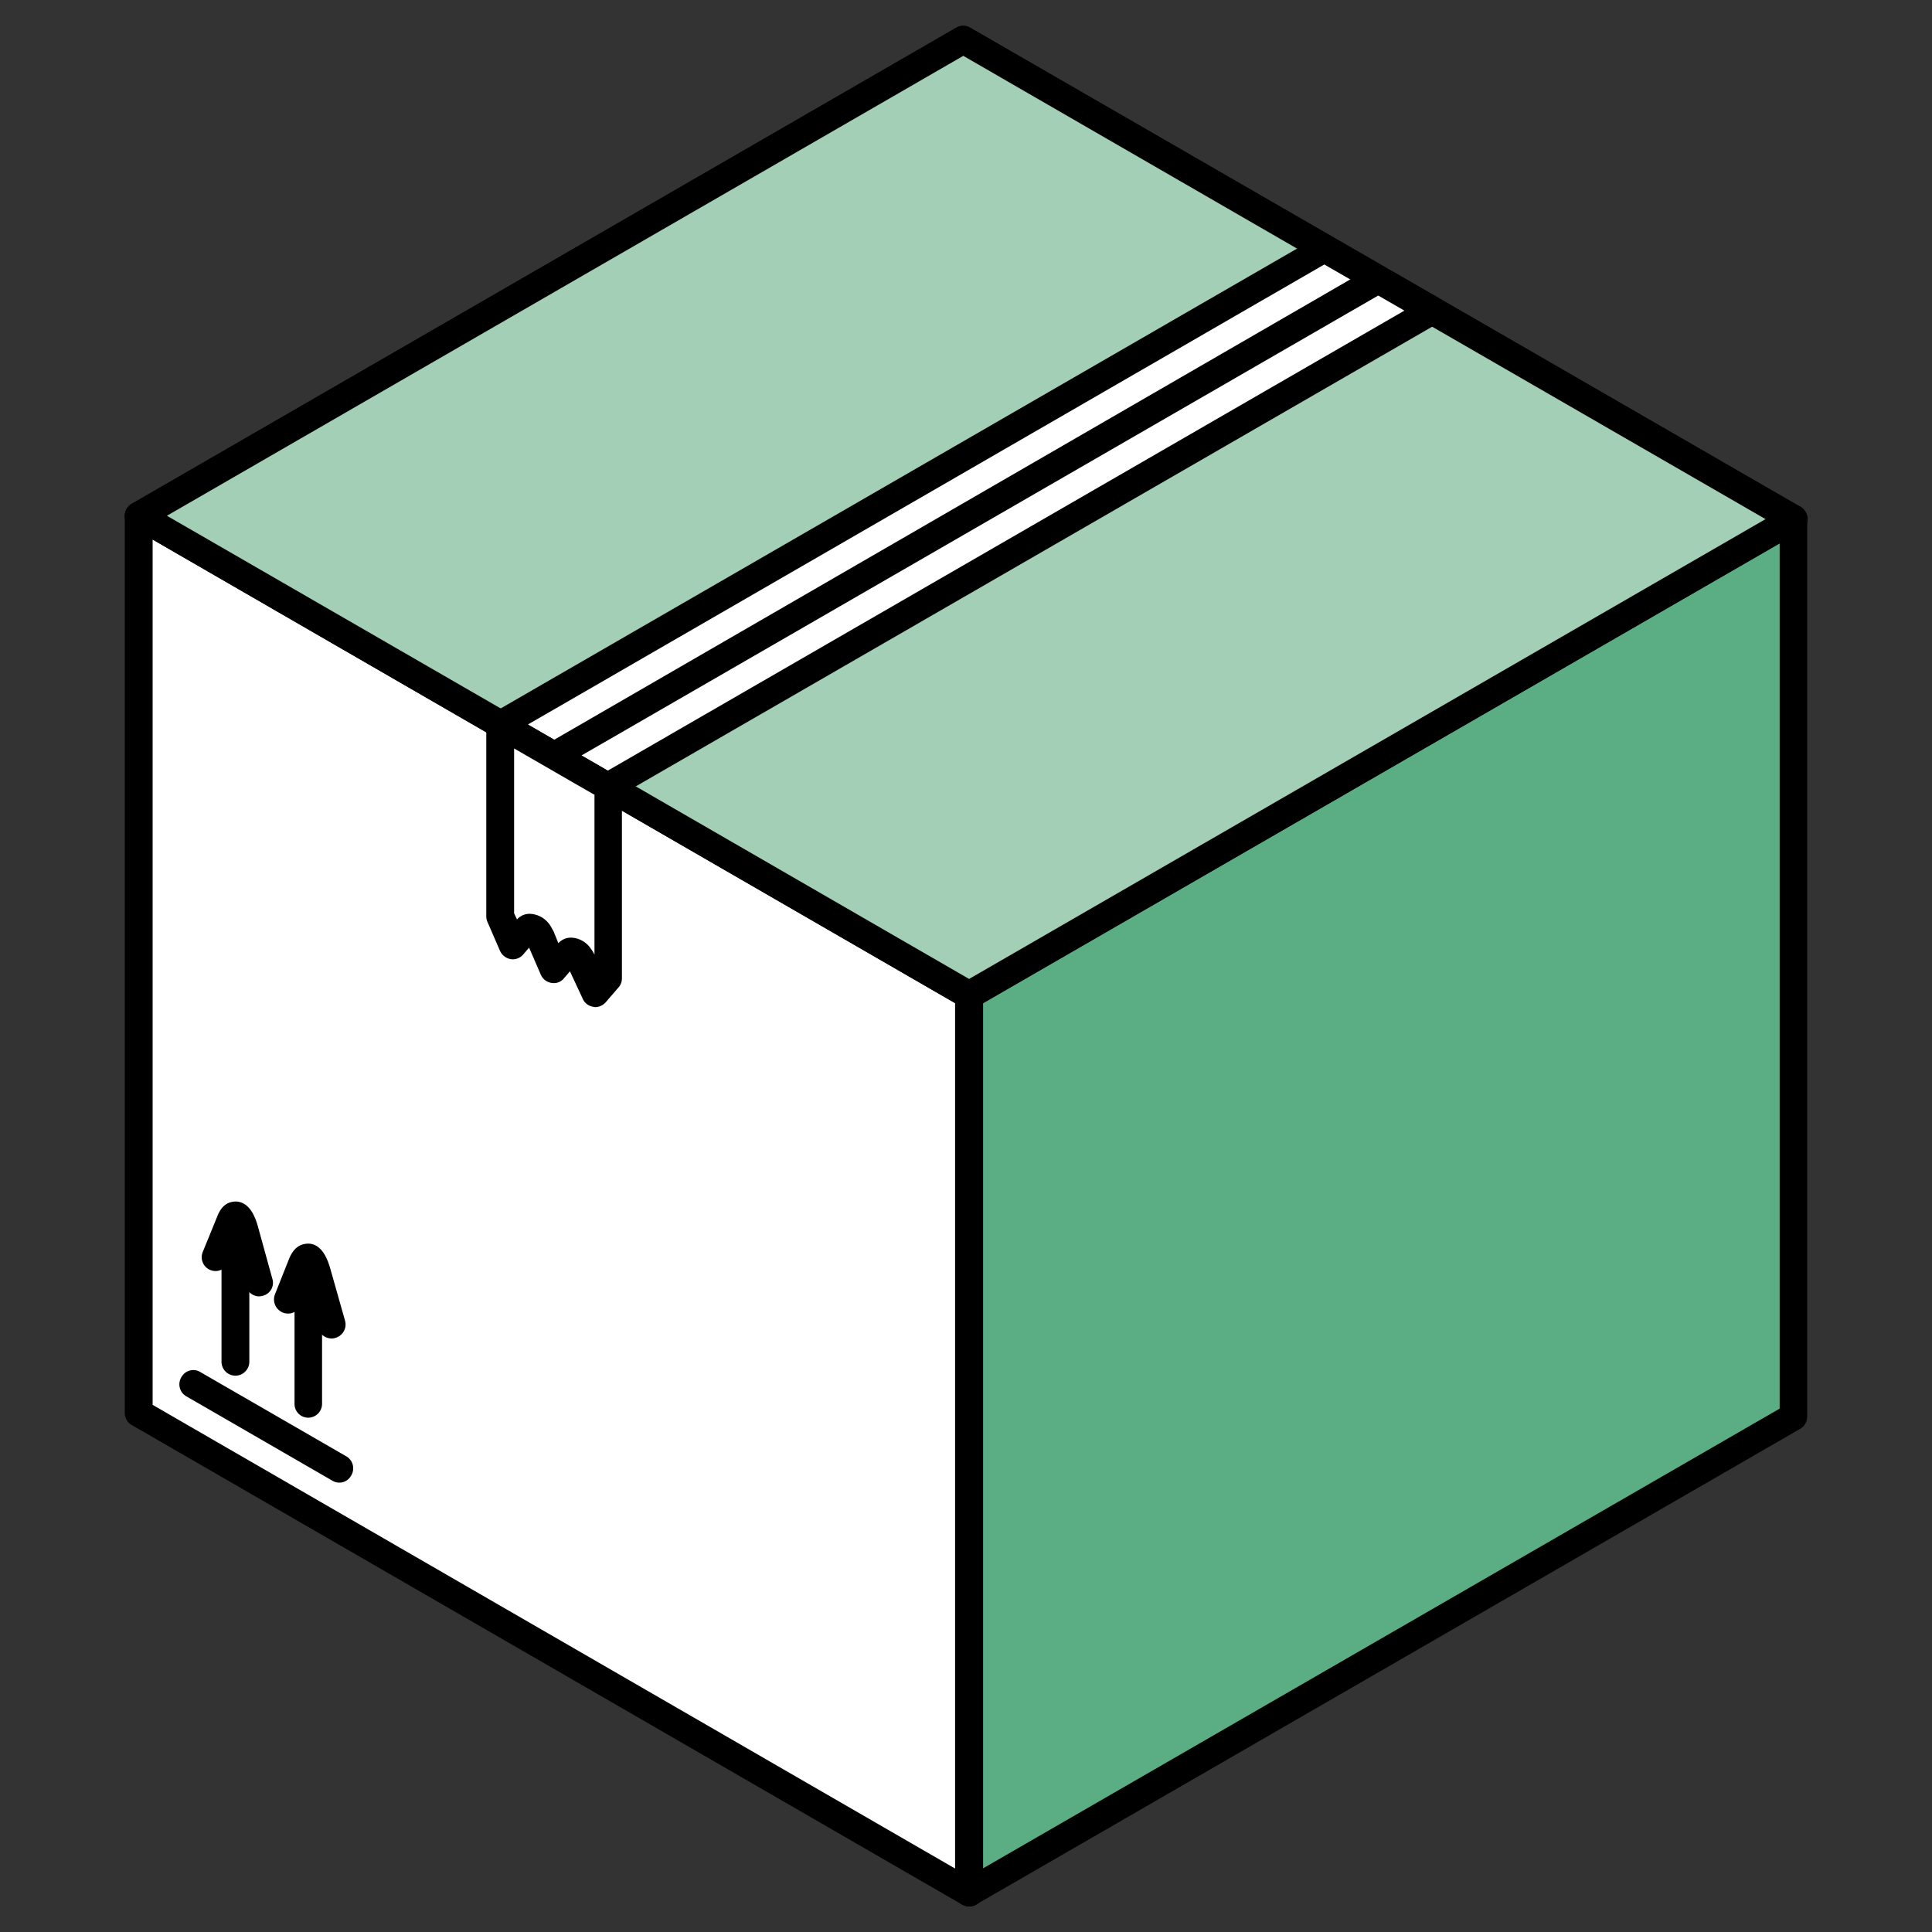
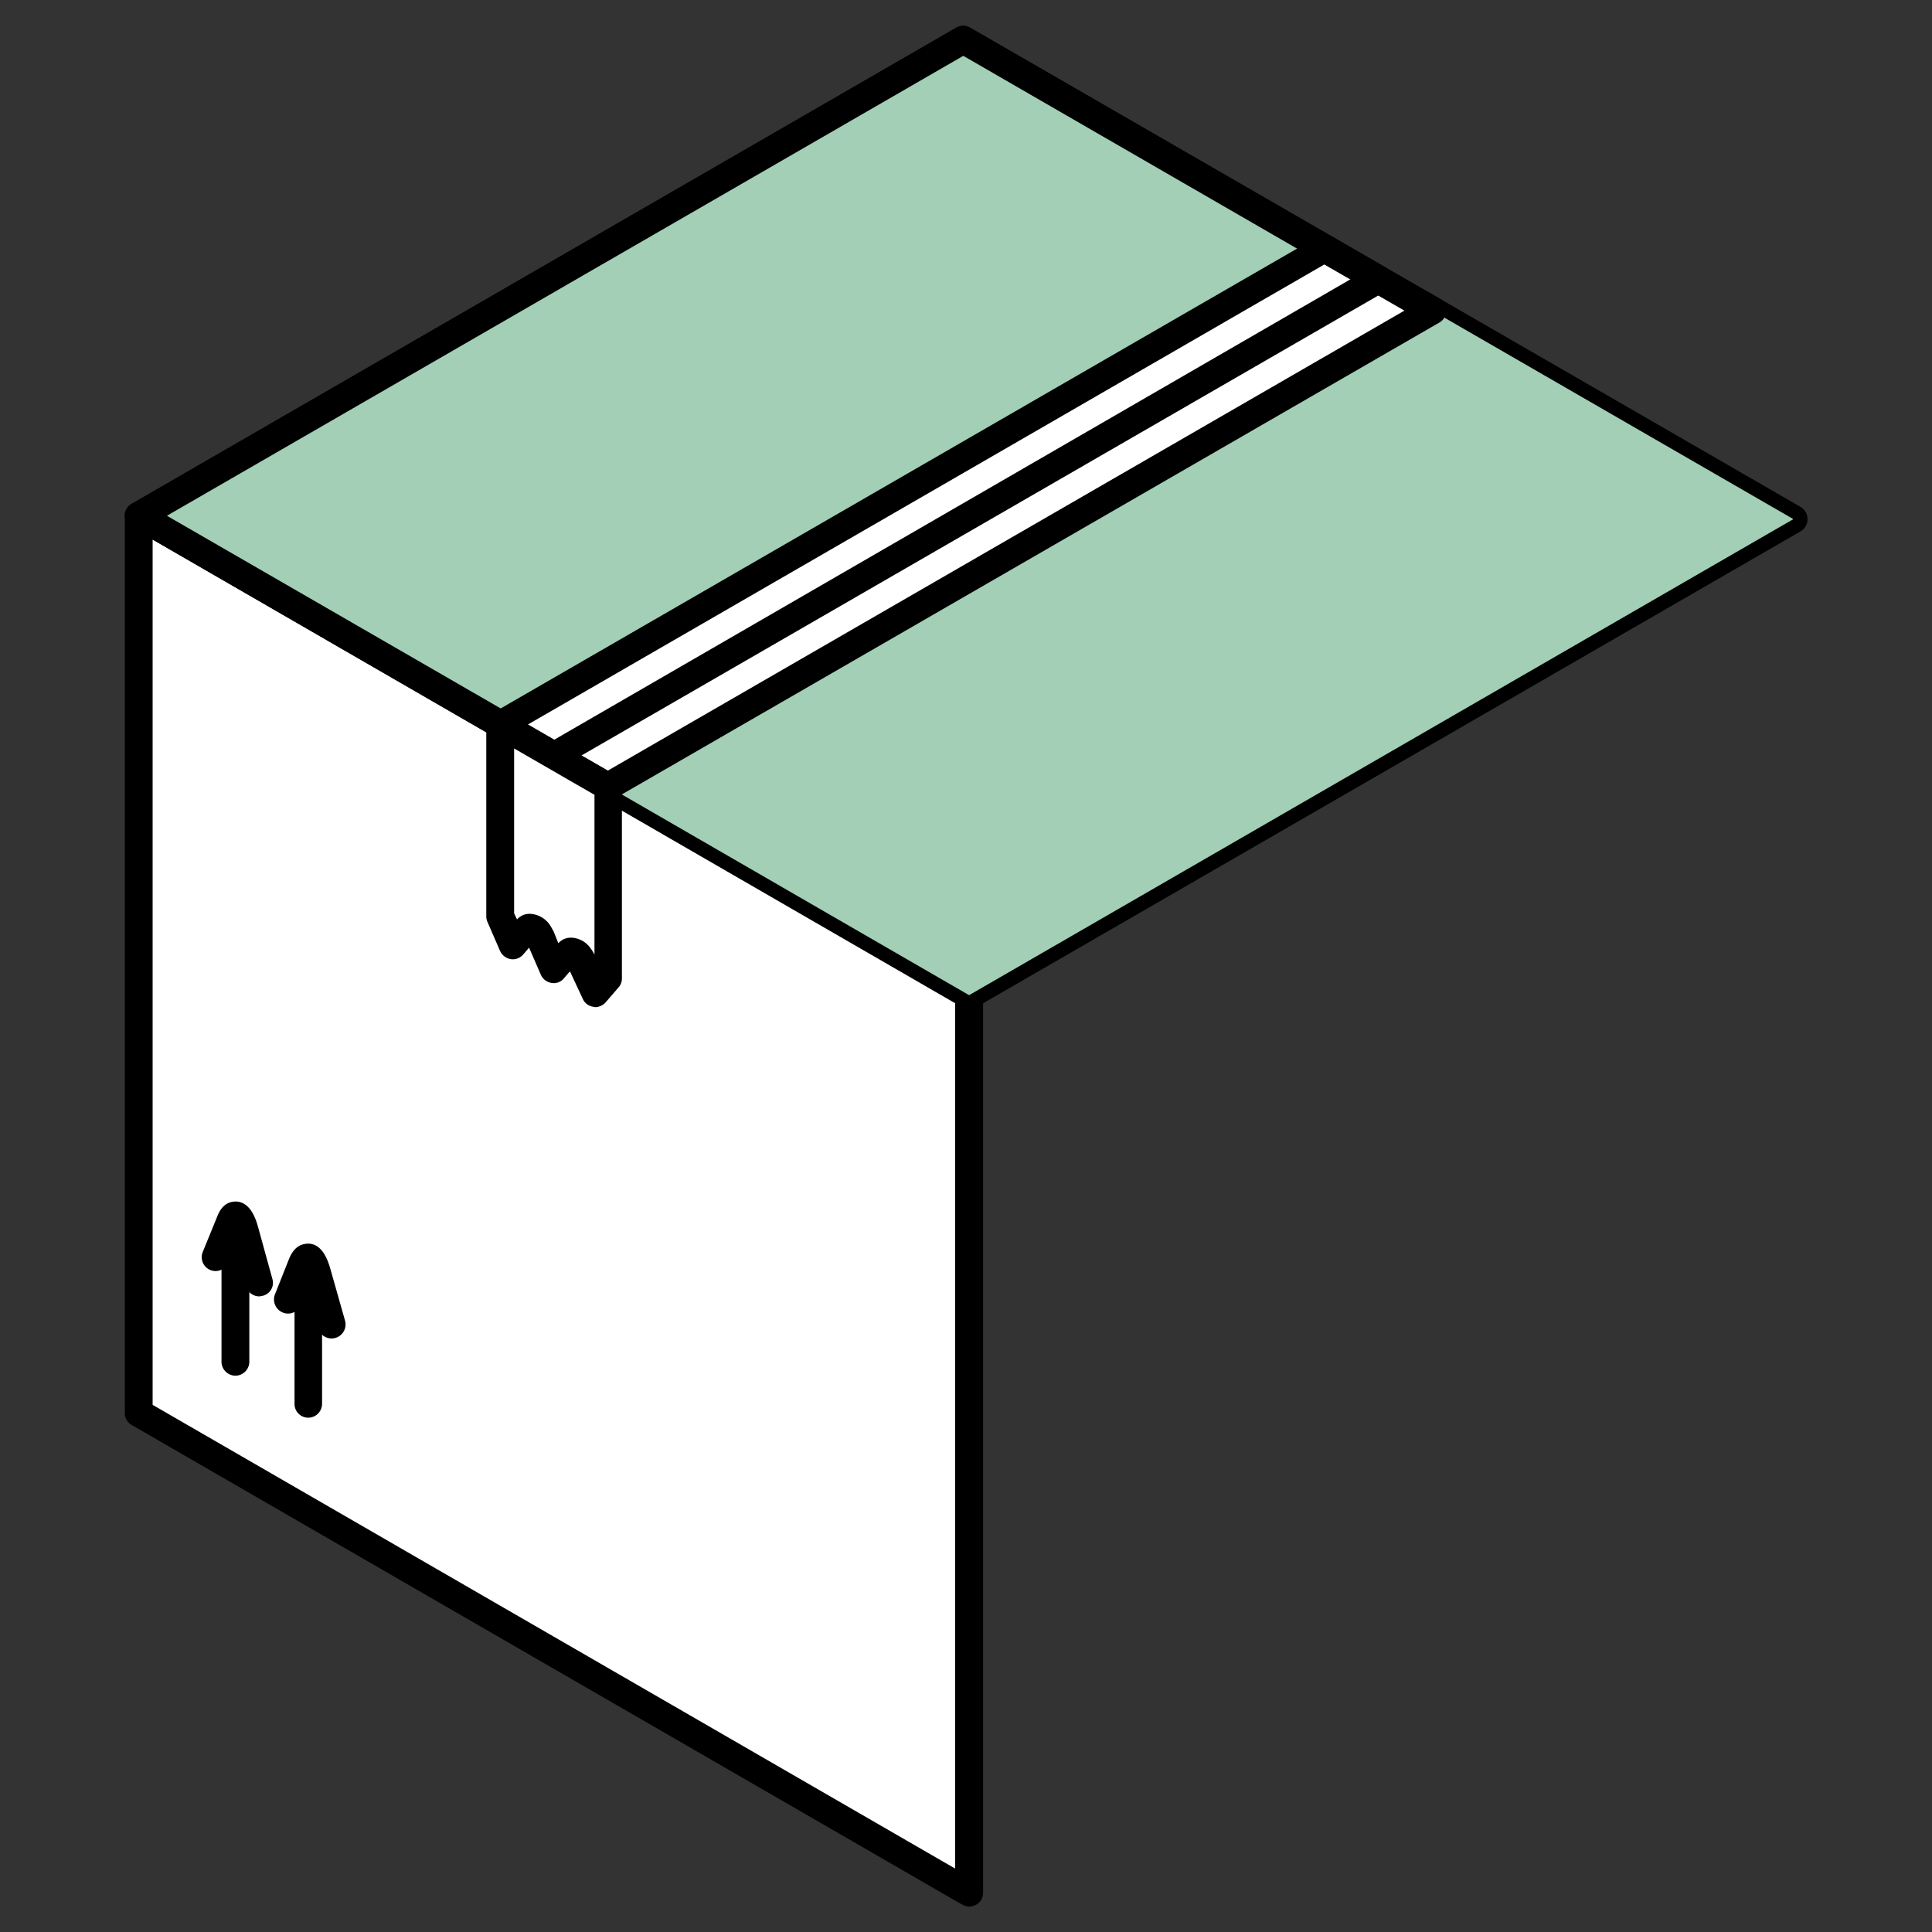
<svg xmlns="http://www.w3.org/2000/svg" width="200" height="200" viewBox="0 0 200 200">
  <rect x="0" y="0" width="200" height="200" fill="#333333" stroke="none" />
  <defs>
    <style>.cls-1{fill:#a2cfb6;}.cls-1,.cls-2,.cls-3,.cls-4{fill-rule:evenodd;}.cls-3{fill:#5bae84;}.cls-4{fill:#fff;}</style>
  </defs>
  <g id="Layer_2" data-name="Layer 2">
    <polygon class="cls-1" points="14.38 53.39 99.72 4.11 185.65 53.74 100.32 103.02 14.38 53.39" />
    <path class="cls-2" d="M182.77,53.74l-83.05-48L17.28,53.39l83,48,82.45-47.6ZM99.59,104.25,13.66,54.62a1.41,1.41,0,0,1-.74-1.23,1.44,1.44,0,0,1,.74-1.25L99,2.86a1.44,1.44,0,0,1,1.42,0l86,49.63a1.44,1.44,0,0,1,.69,1.25,1.41,1.41,0,0,1-.69,1.25l-85.33,49.26a1.45,1.45,0,0,1-1.47,0Z" />
-     <polygon class="cls-3" points="100.32 103.02 185.65 53.74 185.65 146.65 100.32 195.92 100.32 103.02" />
-     <path class="cls-2" d="M184.23,145.82V56.24l-82.48,47.6v89.58l82.48-47.6ZM99.59,197.16a1.44,1.44,0,0,1-.72-1.24V103a1.47,1.47,0,0,1,.72-1.25l85.34-49.27a1.46,1.46,0,0,1,1.46,0,1.44,1.44,0,0,1,.69,1.25v92.91a1.44,1.44,0,0,1-.69,1.25l-85.33,49.26a1.45,1.45,0,0,1-1.47,0Z" />
    <polygon class="cls-4" points="14.38 146.29 14.38 53.39 100.32 103.02 100.32 195.92 14.38 146.29" />
    <path class="cls-2" d="M98.87,103.85l-83.07-48v89.58l83.07,48V103.85Zm.72,93.31L13.66,147.53a1.41,1.41,0,0,1-.74-1.24V53.39a1.44,1.44,0,0,1,.74-1.25,1.39,1.39,0,0,1,1.42,0l86,49.62a1.44,1.44,0,0,1,.69,1.25v92.91a1.4,1.4,0,0,1-.69,1.24,1.45,1.45,0,0,1-1.47,0Z" />
    <polygon class="cls-1" points="142.14 28.61 99.72 4.11 14.38 53.39 56.81 77.88 142.14 28.61" />
    <path class="cls-2" d="M139.25,28.61,99.72,5.78,17.28,53.39,56.81,76.21l82.44-47.6ZM56.08,79.13,13.66,54.62a1.41,1.41,0,0,1-.74-1.23,1.44,1.44,0,0,1,.74-1.25L99,2.86a1.44,1.44,0,0,1,1.42,0l42.46,24.5a1.47,1.47,0,0,1,0,2.5L57.54,79.13a1.56,1.56,0,0,1-.73.19A1.53,1.53,0,0,1,56.08,79.13Z" />
    <polygon class="cls-1" points="185.65 53.74 143.23 29.25 57.91 78.51 100.32 103.02 185.65 53.74" />
-     <path class="cls-2" d="M182.77,53.74,143.23,30.92,60.8,78.51l39.52,22.83,82.45-47.6ZM99.59,104.25,57.17,79.76a1.48,1.48,0,0,1-.74-1.25,1.43,1.43,0,0,1,.74-1.24L142.5,28A1.51,1.51,0,0,1,144,28l42.42,24.49a1.44,1.44,0,0,1,.69,1.25,1.41,1.41,0,0,1-.69,1.25l-85.33,49.26a1.45,1.45,0,0,1-1.47,0Z" />
    <polygon class="cls-4" points="148.24 32.14 137.09 25.72 51.76 74.97 62.91 81.41 148.24 32.14" />
    <path class="cls-2" d="M145.36,32.14l-8.27-4.76L54.65,75l8.26,4.78,82.45-47.61ZM62.17,82.66,51.08,76.23A1.45,1.45,0,0,1,50.34,75a1.42,1.42,0,0,1,.74-1.23l85.33-49.27a1.39,1.39,0,0,1,1.42,0L149,30.89a1.44,1.44,0,0,1,0,2.5L63.64,82.66a1.53,1.53,0,0,1-.73.19A1.57,1.57,0,0,1,62.17,82.66Z" />
    <path class="cls-2" d="M57.33,79.63a1.53,1.53,0,0,0,.73-.19l85.33-49.26a1.43,1.43,0,0,0,.53-2,1.41,1.41,0,0,0-1.95-.52L56.64,77a1.42,1.42,0,0,0-.52,2A1.35,1.35,0,0,0,57.33,79.63Z" />
    <path class="cls-4" d="M62.91,81.41v19.85l-1.3,1.54-1.43-3.35c-.08-.14-.15-.28-.24-.41-.37-.51-.9-.68-1.14-.39l-1.47,1.68L55.91,97a1.58,1.58,0,0,0-.24-.42c-.38-.52-.9-.69-1.14-.39l-1.47,1.68-1.3-3V75Z" />
    <path class="cls-2" d="M55.63,97.13h0Zm5.86-14.88-8.27-4.77V94.54l.3.64a1.73,1.73,0,0,1,1.38-.58,2.63,2.63,0,0,1,2,1.12c.16.23.28.48.41.7l.49,1.22a1.75,1.75,0,0,1,1.42-.57,2.55,2.55,0,0,1,1.91,1.09,4.33,4.33,0,0,1,.41.66V82.25Zm-1.6,17.33h0Zm1.51,4.64a1.41,1.41,0,0,1-1.09-.86L59,100.55l-.61.71a1.34,1.34,0,0,1-1.3.49,1.44,1.44,0,0,1-1.1-.84L54.77,98.1l-.6.7a1.42,1.42,0,0,1-1.3.49,1.5,1.5,0,0,1-1.11-.86l-1.3-3a1.42,1.42,0,0,1-.12-.57V75a1.42,1.42,0,0,1,.74-1.23,1.39,1.39,0,0,1,1.42,0l11.14,6.42a1.48,1.48,0,0,1,.74,1.25v19.85a1.39,1.39,0,0,1-.37.95l-1.31,1.52a1.51,1.51,0,0,1-1.09.5Z" />
-     <path class="cls-2" d="M35.13,153.48a1.37,1.37,0,0,0,1.22-.73,1.43,1.43,0,0,0-.52-2l-15.1-8.72a1.4,1.4,0,0,0-1.95.53,1.43,1.43,0,0,0,.53,2l15.08,8.71A1.37,1.37,0,0,0,35.13,153.48Z" />
    <path class="cls-2" d="M34.35,138.56a1.51,1.51,0,0,0,.37-.06,1.45,1.45,0,0,0,1-1.78l-1.46-5.15c-.25-.9-.78-2.74-2.28-2.83-.7,0-1.51.22-2.07,1.61L28.46,134a1.46,1.46,0,0,0,.81,1.87,1.42,1.42,0,0,0,1.87-.79l.65-1.63,1.14,4.09A1.49,1.49,0,0,0,34.35,138.56Z" />
    <path class="cls-2" d="M31.91,146.76a1.44,1.44,0,0,0,1.43-1.44V130.26a1.45,1.45,0,0,0-1.43-1.45,1.43,1.43,0,0,0-1.42,1.45v15.06A1.42,1.42,0,0,0,31.91,146.76Z" />
    <path class="cls-2" d="M26.79,134.2a1.62,1.62,0,0,0,.4-.06,1.38,1.38,0,0,0,1-1.77l-1.42-5.15c-.24-.9-.77-2.75-2.31-2.84-.66,0-1.48.22-2,1.62l-1.47,3.6a1.43,1.43,0,1,0,2.65,1.09l.7-1.64,1.12,4.1A1.44,1.44,0,0,0,26.79,134.2Z" />
    <path class="cls-2" d="M24.35,142.41A1.45,1.45,0,0,0,25.81,141V125.89a1.44,1.44,0,0,0-2.88,0V141A1.45,1.45,0,0,0,24.35,142.41Z" />
  </g>
</svg>